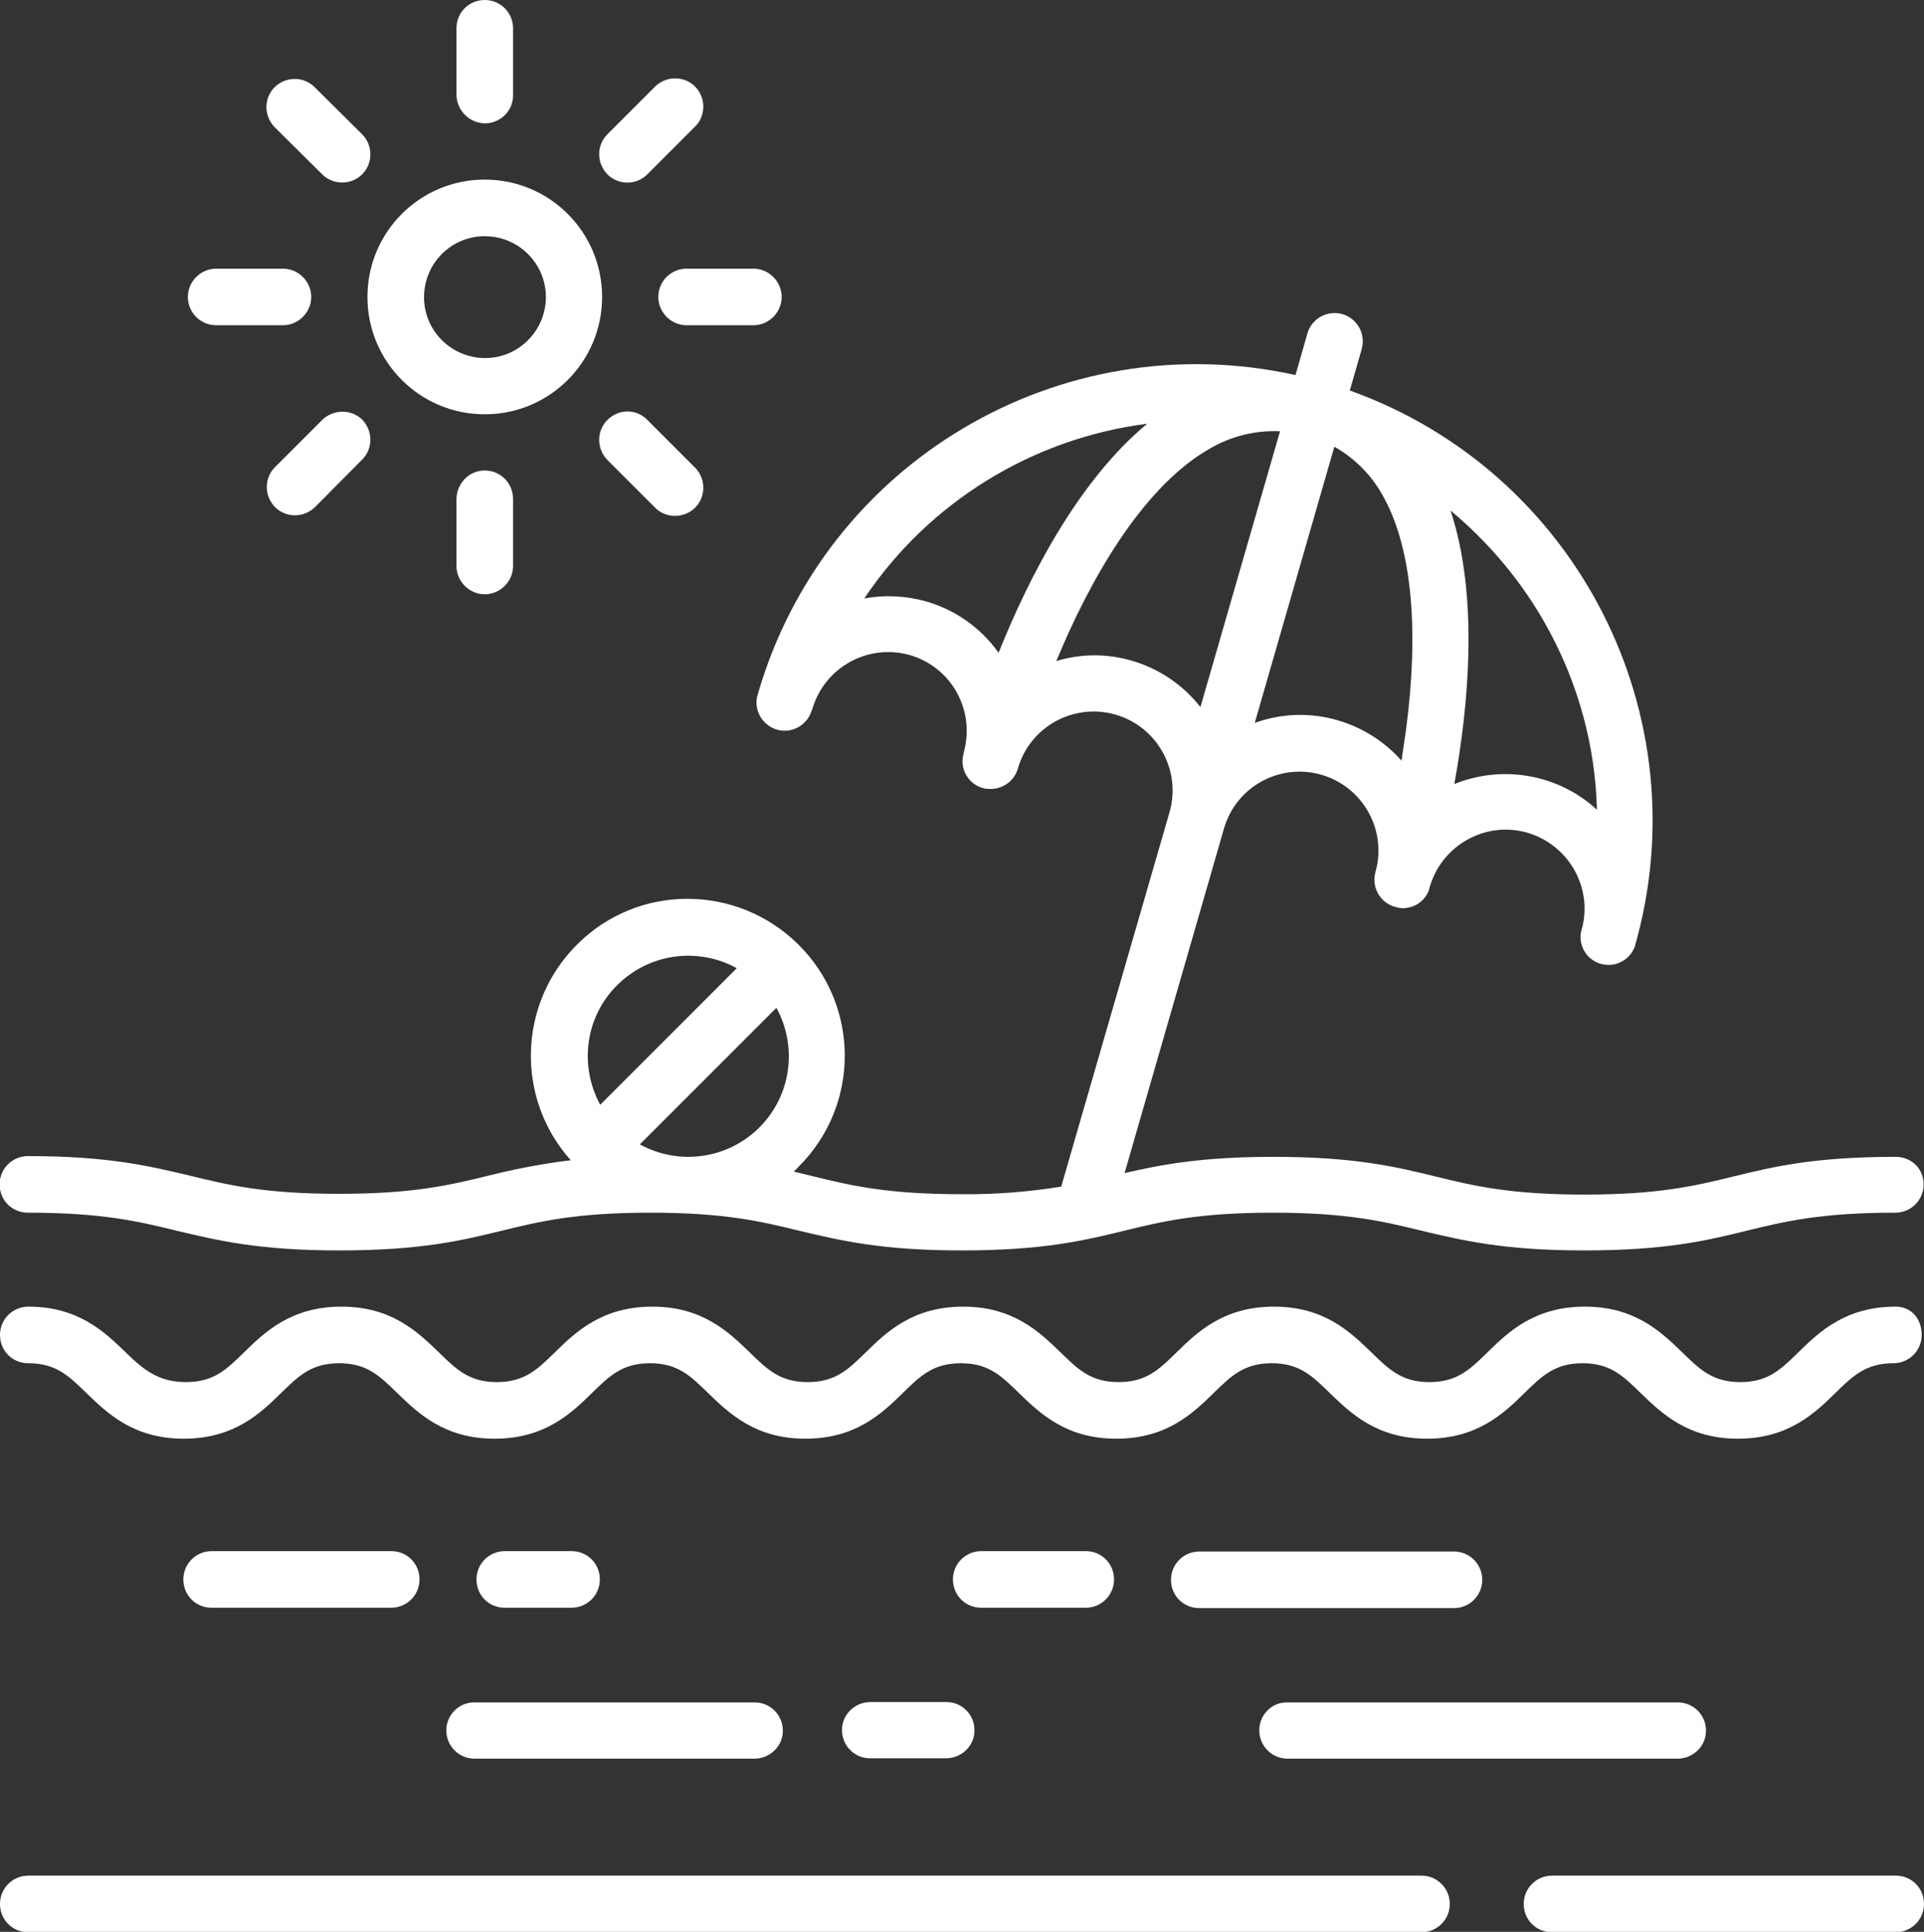
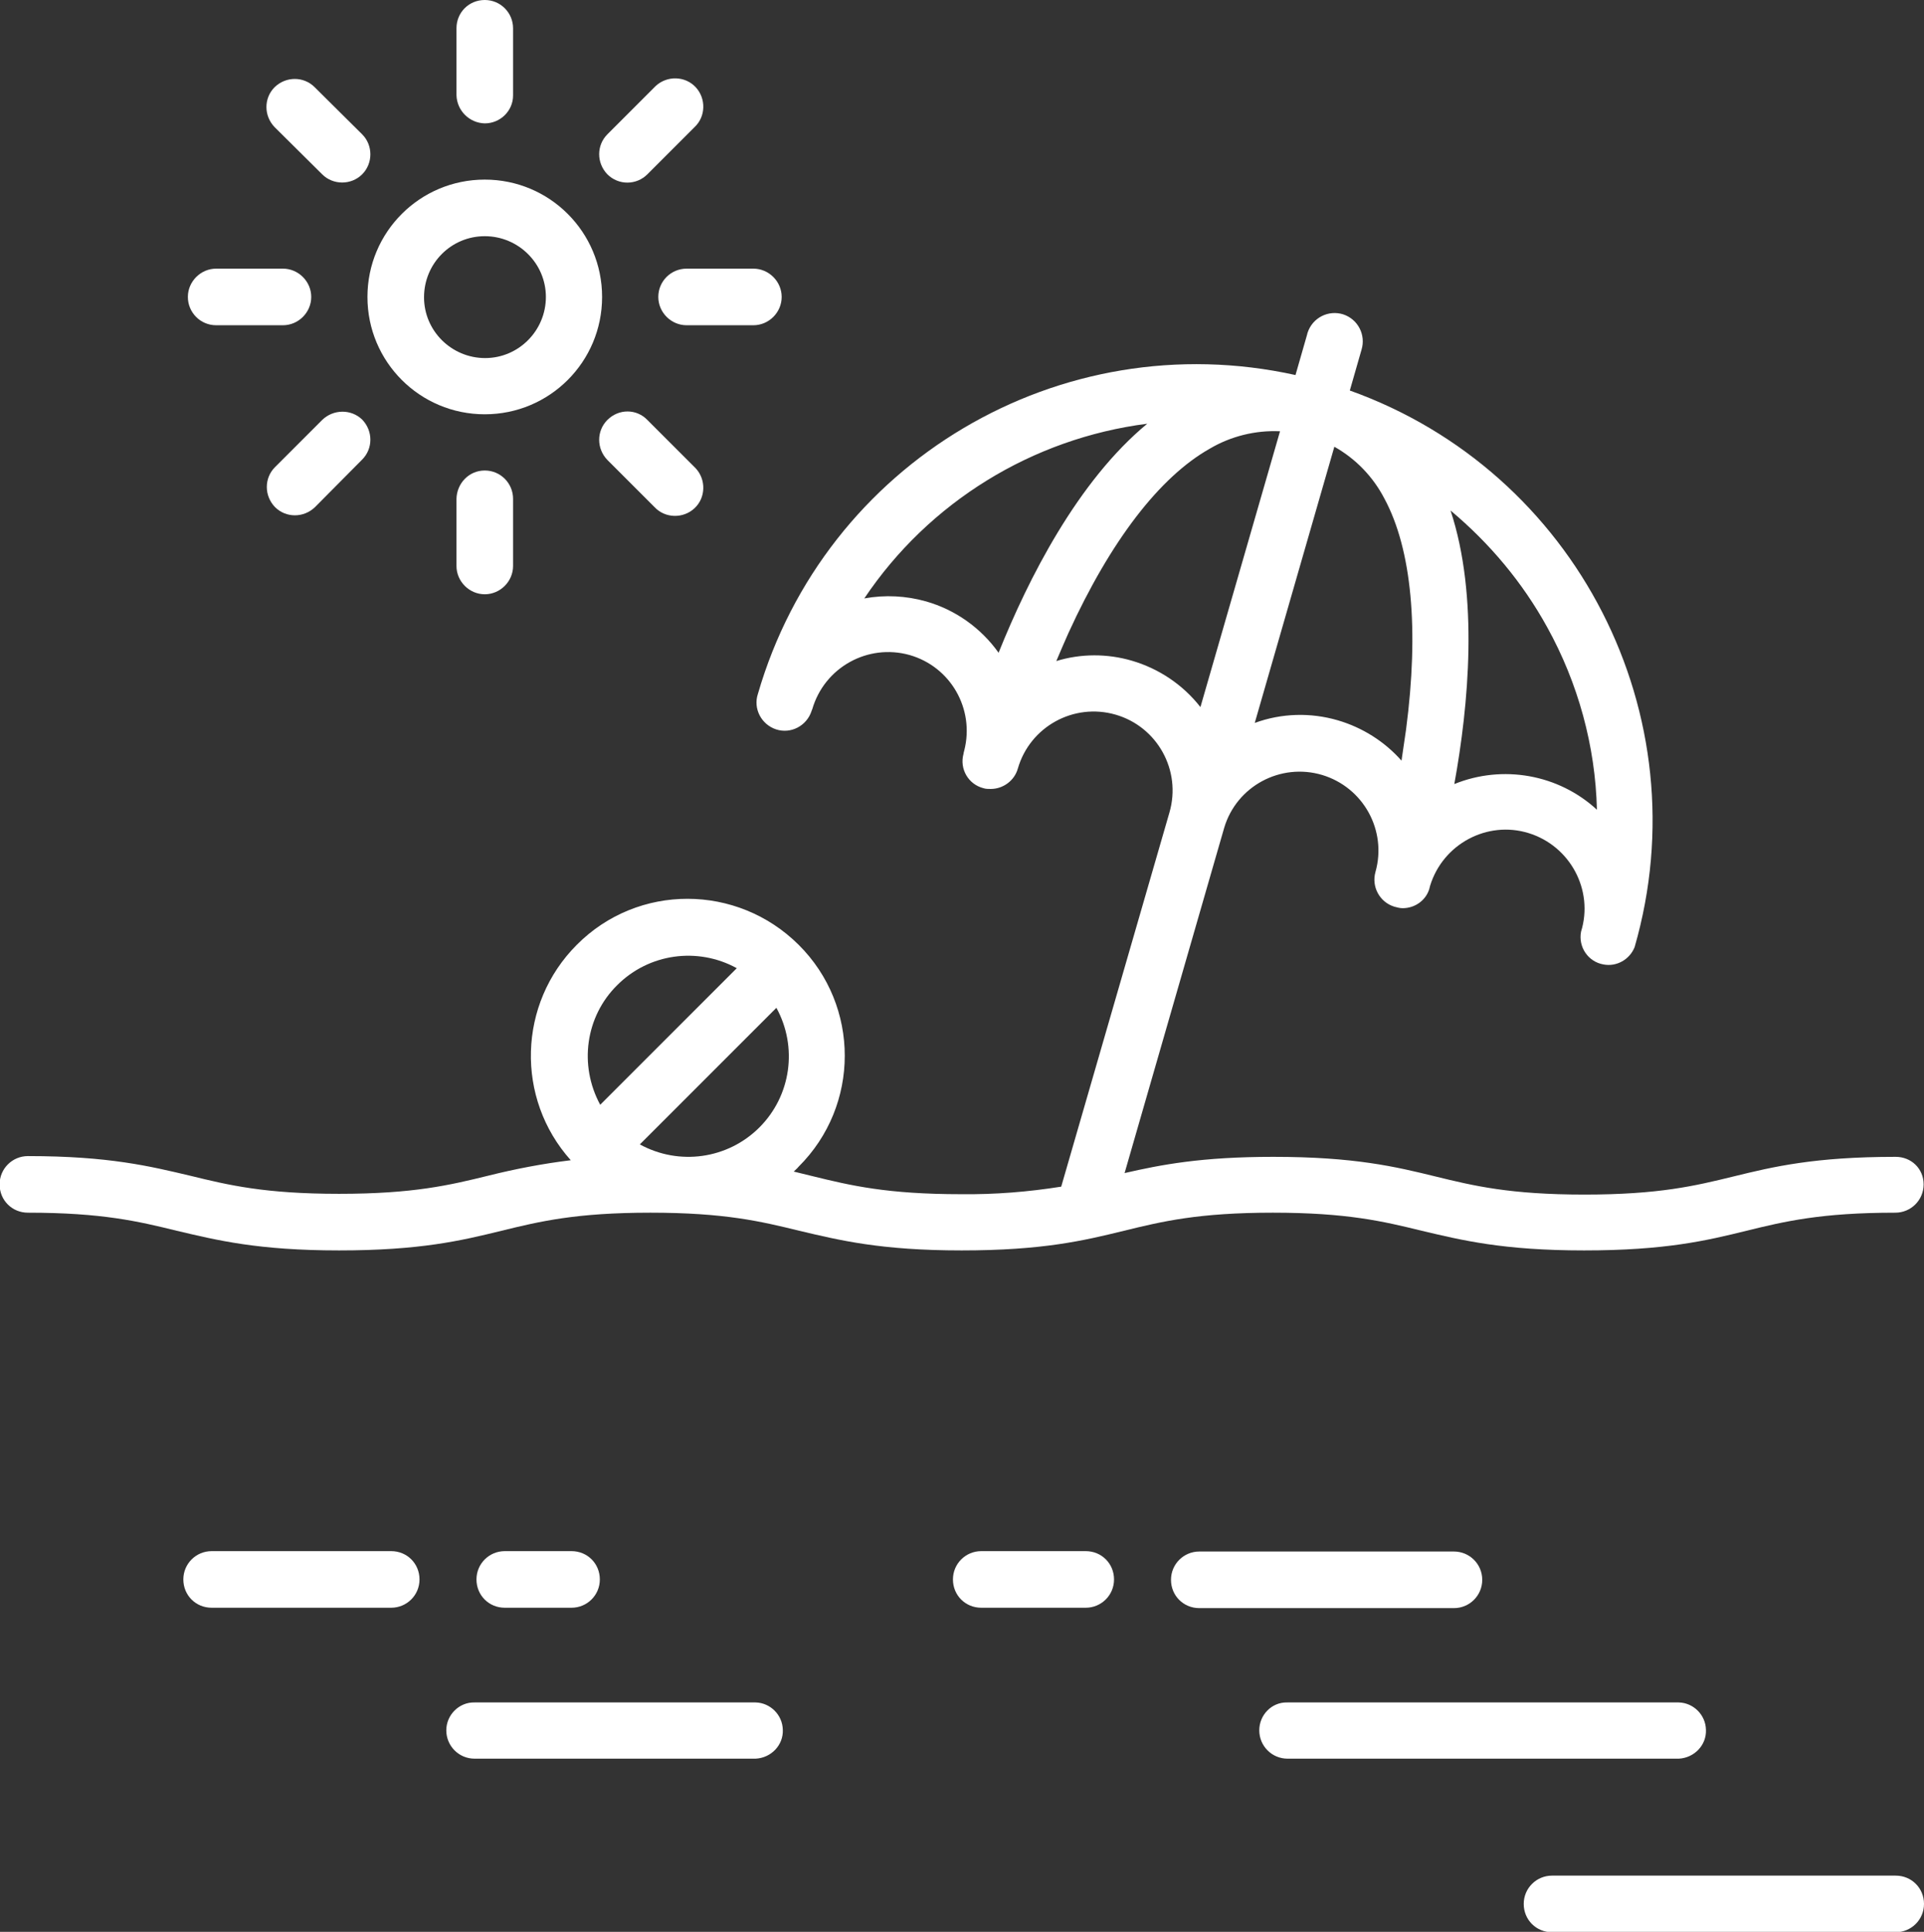
<svg xmlns="http://www.w3.org/2000/svg" version="1.1" id="Layer_1" x="0px" y="0px" viewBox="0 0 510 512" style="enable-background:new 0 0 510 512;" xml:space="preserve">
  <rect x="0" y="0" width="510" height="512" fill="#333333" stroke="none" />
  <style type="text/css"> .st0{fill:#FFFFFF;} </style>
  <g>
    <path class="st0" d="M103.7,426.1c4.1,0,7.5-3.3,7.5-7.5s-3.3-7.5-7.5-7.5l0,0H56.1c-4.1,0-7.5,3.3-7.5,7.5s3.3,7.5,7.5,7.5H103.7z " />
    <path class="st0" d="M151.5,426.1c4.1,0,7.5-3.3,7.5-7.5s-3.3-7.5-7.5-7.5h-17.7c-4.1,0-7.5,3.3-7.5,7.5s3.3,7.5,7.5,7.5H151.5z" />
-     <path class="st0" d="M230.4,451.1c-4.1,0.2-7.4,3.6-7.2,7.7c0.1,3.9,3.3,7.1,7.2,7.2h20.7c4.1-0.2,7.4-3.6,7.2-7.7 c-0.1-3.9-3.3-7.1-7.2-7.2H230.4z" />
    <path class="st0" d="M118.3,458.6c0,4.1,3.3,7.5,7.5,7.5c0,0,0,0,0,0h74.5c4.1-0.2,7.4-3.6,7.2-7.7c-0.1-3.9-3.3-7.1-7.2-7.2h-74.5 C121.7,451.1,118.3,454.5,118.3,458.6L118.3,458.6z" />
    <path class="st0" d="M385.4,411.2h-67.5c-4.1,0-7.5,3.3-7.5,7.5s3.3,7.5,7.5,7.5h67.5c4.1,0,7.5-3.3,7.5-7.5 S389.5,411.2,385.4,411.2L385.4,411.2z" />
    <path class="st0" d="M287.8,426.1c4.1,0,7.5-3.3,7.5-7.5s-3.3-7.5-7.5-7.5h-27.7c-4.1,0-7.5,3.3-7.5,7.5s3.3,7.5,7.5,7.5H287.8z" />
    <path class="st0" d="M333.8,458.6c0,4.1,3.3,7.5,7.5,7.5c0,0,0,0,0,0H445c4.1-0.2,7.4-3.6,7.2-7.7c-0.1-3.9-3.3-7.1-7.2-7.2H341.2 C337.1,451.1,333.8,454.5,333.8,458.6L333.8,458.6z" />
    <path class="st0" d="M502.5,497.1h-91.1c-4.1,0-7.5,3.3-7.5,7.5s3.3,7.5,7.5,7.5l0,0h91.1c4.1,0,7.5-3.3,7.5-7.5 S506.7,497.1,502.5,497.1z" />
-     <path class="st0" d="M502.5,346.3L502.5,346.3c-13.3,0-20.3,6.7-25.8,12.1c-4.7,4.6-8.1,7.9-15.4,7.9s-10.7-3.3-15.4-7.9 c-5.6-5.4-12.5-12.1-25.8-12.1s-20.3,6.7-25.8,12.1c-4.7,4.6-8.1,7.9-15.4,7.9s-10.7-3.3-15.4-7.9c-5.6-5.4-12.5-12.1-25.8-12.1 s-20.3,6.7-25.8,12.1c-4.7,4.6-8.1,7.9-15.4,7.9s-10.7-3.3-15.4-7.9c-5.6-5.4-12.5-12.1-25.8-12.1s-20.3,6.7-25.8,12.1 c-4.7,4.6-8.1,7.9-15.4,7.9s-10.7-3.3-15.4-7.9c-5.6-5.4-12.5-12.1-25.8-12.1s-20.3,6.7-25.8,12.1c-4.7,4.6-8.1,7.9-15.4,7.9 s-10.7-3.3-15.4-7.9c-5.6-5.4-12.5-12.1-25.8-12.1s-20.3,6.7-25.8,12.1c-4.7,4.6-8.1,7.9-15.4,7.9S38,363,33.3,358.4 c-5.6-5.4-12.5-12.1-25.8-12.1c-4.1,0-7.5,3.3-7.5,7.5s3.3,7.5,7.5,7.5c7.3,0,10.7,3.3,15.4,7.9c5.6,5.4,12.5,12.1,25.8,12.1 s20.3-6.7,25.8-12.1c4.7-4.6,8.1-7.9,15.4-7.9s10.7,3.3,15.4,7.9c5.6,5.4,12.5,12.1,25.8,12.1s20.3-6.7,25.8-12.1 c4.7-4.6,8.1-7.9,15.4-7.9s10.7,3.3,15.4,7.9c5.6,5.4,12.5,12.1,25.8,12.1s20.3-6.7,25.8-12.1c4.7-4.6,8.1-7.9,15.4-7.9 c7.3,0,10.7,3.3,15.4,7.9c5.6,5.4,12.5,12.1,25.8,12.1s20.3-6.7,25.8-12.1c4.7-4.6,8.1-7.9,15.4-7.9s10.7,3.3,15.4,7.9 c5.6,5.4,12.5,12.1,25.8,12.1s20.3-6.7,25.8-12.1c4.7-4.6,8.1-7.9,15.4-7.9s10.7,3.3,15.4,7.9c5.6,5.4,12.5,12.1,25.8,12.1 s20.3-6.7,25.8-12.1c4.7-4.6,8.1-7.9,15.4-7.9c4.1,0,7.5-3.3,7.5-7.5S506.7,346.3,502.5,346.3z" />
-     <path class="st0" d="M376.8,497.1H7.5c-4.1,0-7.5,3.3-7.5,7.5s3.3,7.5,7.5,7.5h369.3c4.1,0,7.5-3.3,7.5-7.5 S380.9,497.1,376.8,497.1z" />
    <path class="st0" d="M502.5,306.6c-21.5,0-32.4,2.6-43,5.2c-10.2,2.5-19.8,4.8-39.5,4.8s-29.3-2.3-39.5-4.8 c-10.6-2.6-21.5-5.2-43-5.2c-19.1,0-29.8,2.1-39.4,4.3l26.4-91.5c3.3-11.1,15-17.3,26-14c10.9,3.3,17.2,14.7,14.1,25.7 c-1.1,3.9,1.1,8,5,9.2c0.7,0.2,1.5,0.4,2.2,0.4c3.3,0,6.2-2.1,7.1-5.2c0-0.1,0.1-0.4,0.2-0.8c3.4-11,15.1-17.3,26.1-13.9 c11,3.4,17.3,15.1,13.9,26.1c-0.8,4.1,1.9,8,5.9,8.7c3.5,0.7,7-1.3,8.3-4.6c17.7-61.4-15.4-126-75.5-147.5l3.1-10.8 c1.2-3.9-0.9-8.1-4.9-9.4c-3.9-1.2-8.1,0.9-9.4,4.9c0,0.1-0.1,0.2-0.1,0.4l-3.1,10.8c-62.4-13.8-124.7,23.1-142.5,84.5 c-1.3,3.9,0.9,8.1,4.8,9.4c3.9,1.3,8.1-0.9,9.4-4.8c0.1-0.2,0.1-0.4,0.2-0.5c3.2-11.1,14.7-17.5,25.8-14.4 c10.9,3.1,17.3,14.3,14.5,25.3c-0.1,0.4-0.2,0.7-0.2,0.9c-1.1,4,1.3,8.1,5.3,9.1c0,0,0,0,0,0c0.6,0.2,1.3,0.2,1.9,0.2 c3.3,0,6.3-2.2,7.2-5.4c3.2-11.1,14.8-17.5,25.9-14.3c11.1,3.2,17.5,14.8,14.3,25.9l0,0l-28.7,99.2c-8.8,1.4-17.6,2.1-26.5,2 c-19.7,0-29.3-2.3-39.5-4.8l-4.9-1.2c0.4-0.4,0.9-0.8,1.3-1.3c16.3-16.2,16.3-42.6,0-58.8s-42.6-16.3-58.8,0 c-15.6,15.6-16.3,40.7-1.6,57.1c-7.4,0.9-14.7,2.3-21.9,4.1c-10.2,2.5-19.8,4.8-39.5,4.8s-29.3-2.3-39.5-4.8 c-10.6-2.5-21.5-5.2-43-5.2c-4.1,0-7.5,3.3-7.5,7.5s3.3,7.5,7.5,7.5l0,0c19.7,0,29.3,2.3,39.5,4.8c10.6,2.5,21.5,5.2,43,5.2 s32.4-2.6,43-5.2c10.2-2.5,19.8-4.8,39.5-4.8s29.3,2.3,39.5,4.8c10.6,2.5,21.5,5.2,43,5.2s32.4-2.6,43-5.2 c10.2-2.5,19.8-4.8,39.5-4.8s29.3,2.3,39.5,4.8c10.6,2.5,21.5,5.2,43,5.2s32.5-2.6,43-5.2c10.2-2.5,19.8-4.8,39.5-4.8 c4.1,0,7.5-3.3,7.5-7.5S506.6,306.6,502.5,306.6L502.5,306.6L502.5,306.6z M410.1,166.2c8.2,14.8,12.8,31.5,13.2,48.4 c-10.2-9.4-25-12-37.8-6.8c3.8-20.9,6.5-49.8-1-72.5C394.9,144,403.6,154.4,410.1,166.2z M353.7,118.4c5.7,3.2,10.3,8,13.3,13.8 c7.2,13.4,9.2,34.6,5.7,61.2c-0.4,2.8-0.8,5.6-1.2,8.2c-4.5-5.1-10.4-8.8-16.9-10.7l0,0c-7.2-2.1-14.9-1.9-22,0.7L353.7,118.4z M264.7,173c-4.7-6.6-11.5-11.4-19.2-13.6l0,0c-5.3-1.5-10.9-1.8-16.4-0.8c17.1-25.5,44.5-42.4,75-46.3 C285.7,127.5,272.6,153.3,264.7,173L264.7,173z M300,175.1c-6.5-1.9-13.5-1.9-20,0.1c1-2.4,2.1-4.9,3.2-7.4 c11.2-24.5,24.2-41.4,37.5-48.9c5.6-3.3,12.1-4.9,18.6-4.6l-21.1,73.1C313.6,181.5,307.2,177.2,300,175.1L300,175.1z M163.6,261.1 c8.4-8.4,21.3-10.2,31.7-4.5l-36.2,36.2C153.4,282.3,155.2,269.4,163.6,261.1z M201.3,298.8c-8.4,8.4-21.3,10.2-31.7,4.5l36.2-36.2 C211.5,277.5,209.7,290.4,201.3,298.8z" />
    <path class="st0" d="M128.5,109.8c17.2,0,31.1-13.9,31.1-31.1s-13.9-31.1-31.1-31.1c-17.2,0-31.1,13.9-31.1,31.1c0,0,0,0,0,0 C97.4,95.9,111.3,109.8,128.5,109.8z M128.5,62.6c8.9,0,16.2,7.2,16.2,16.1s-7.2,16.2-16.1,16.2s-16.2-7.2-16.2-16.1c0,0,0,0,0,0 C112.4,69.8,119.6,62.6,128.5,62.6z" />
    <path class="st0" d="M121,132.2V150c0,4.1,3.4,7.5,7.5,7.5s7.5-3.4,7.5-7.5v-17.8c0-4.1-3.3-7.5-7.5-7.5S121.1,128.1,121,132.2 L121,132.2z" />
    <path class="st0" d="M128.5,32.7c4.1,0,7.5-3.3,7.5-7.4c0,0,0,0,0-0.1V7.5c0-4.1-3.3-7.5-7.5-7.5s-7.5,3.3-7.5,7.5v17.7 C121.1,29.3,124.4,32.6,128.5,32.7z" />
    <path class="st0" d="M57.3,86.2H75c4.1,0,7.5-3.4,7.5-7.5s-3.4-7.5-7.5-7.5H57.3c-4.1,0-7.5,3.4-7.5,7.5S53.1,86.2,57.3,86.2z" />
    <path class="st0" d="M174.5,78.7c0,4.1,3.4,7.5,7.5,7.5h0h17.7c4.1,0,7.5-3.4,7.5-7.5s-3.4-7.5-7.5-7.5H182 C177.9,71.2,174.5,74.5,174.5,78.7C174.5,78.7,174.5,78.7,174.5,78.7z" />
    <path class="st0" d="M85.4,111.3l-12.5,12.5c-2.9,2.9-2.9,7.6,0,10.6c2.9,2.9,7.6,2.9,10.6,0L96,121.8c2.9-2.9,2.9-7.6,0-10.6 C93.1,108.4,88.4,108.4,85.4,111.3L85.4,111.3L85.4,111.3z" />
    <path class="st0" d="M166.3,48.4L166.3,48.4c2,0,3.9-0.8,5.3-2.2l12.5-12.5c3-2.8,3.1-7.6,0.3-10.6c-2.8-3-7.6-3.1-10.6-0.3 c-0.1,0.1-0.2,0.2-0.3,0.3L161,35.6c-2.9,2.9-2.9,7.6,0,10.6C162.4,47.6,164.3,48.4,166.3,48.4L166.3,48.4z" />
    <path class="st0" d="M85.4,46.2c2.9,2.9,7.7,2.9,10.6,0c2.9-2.9,2.9-7.7,0-10.6L83.4,23.1c-2.9-2.9-7.6-2.9-10.6,0 c-2.9,2.9-2.9,7.6,0,10.6L85.4,46.2z" />
    <path class="st0" d="M161,111.3c-2.9,2.9-2.9,7.6,0,10.6l12.5,12.5c2.8,3,7.6,3.1,10.6,0.3s3.1-7.6,0.3-10.6 c-0.1-0.1-0.2-0.2-0.3-0.3l-12.5-12.5C168.7,108.3,164,108.3,161,111.3C161,111.2,161,111.3,161,111.3z" />
  </g>
</svg>